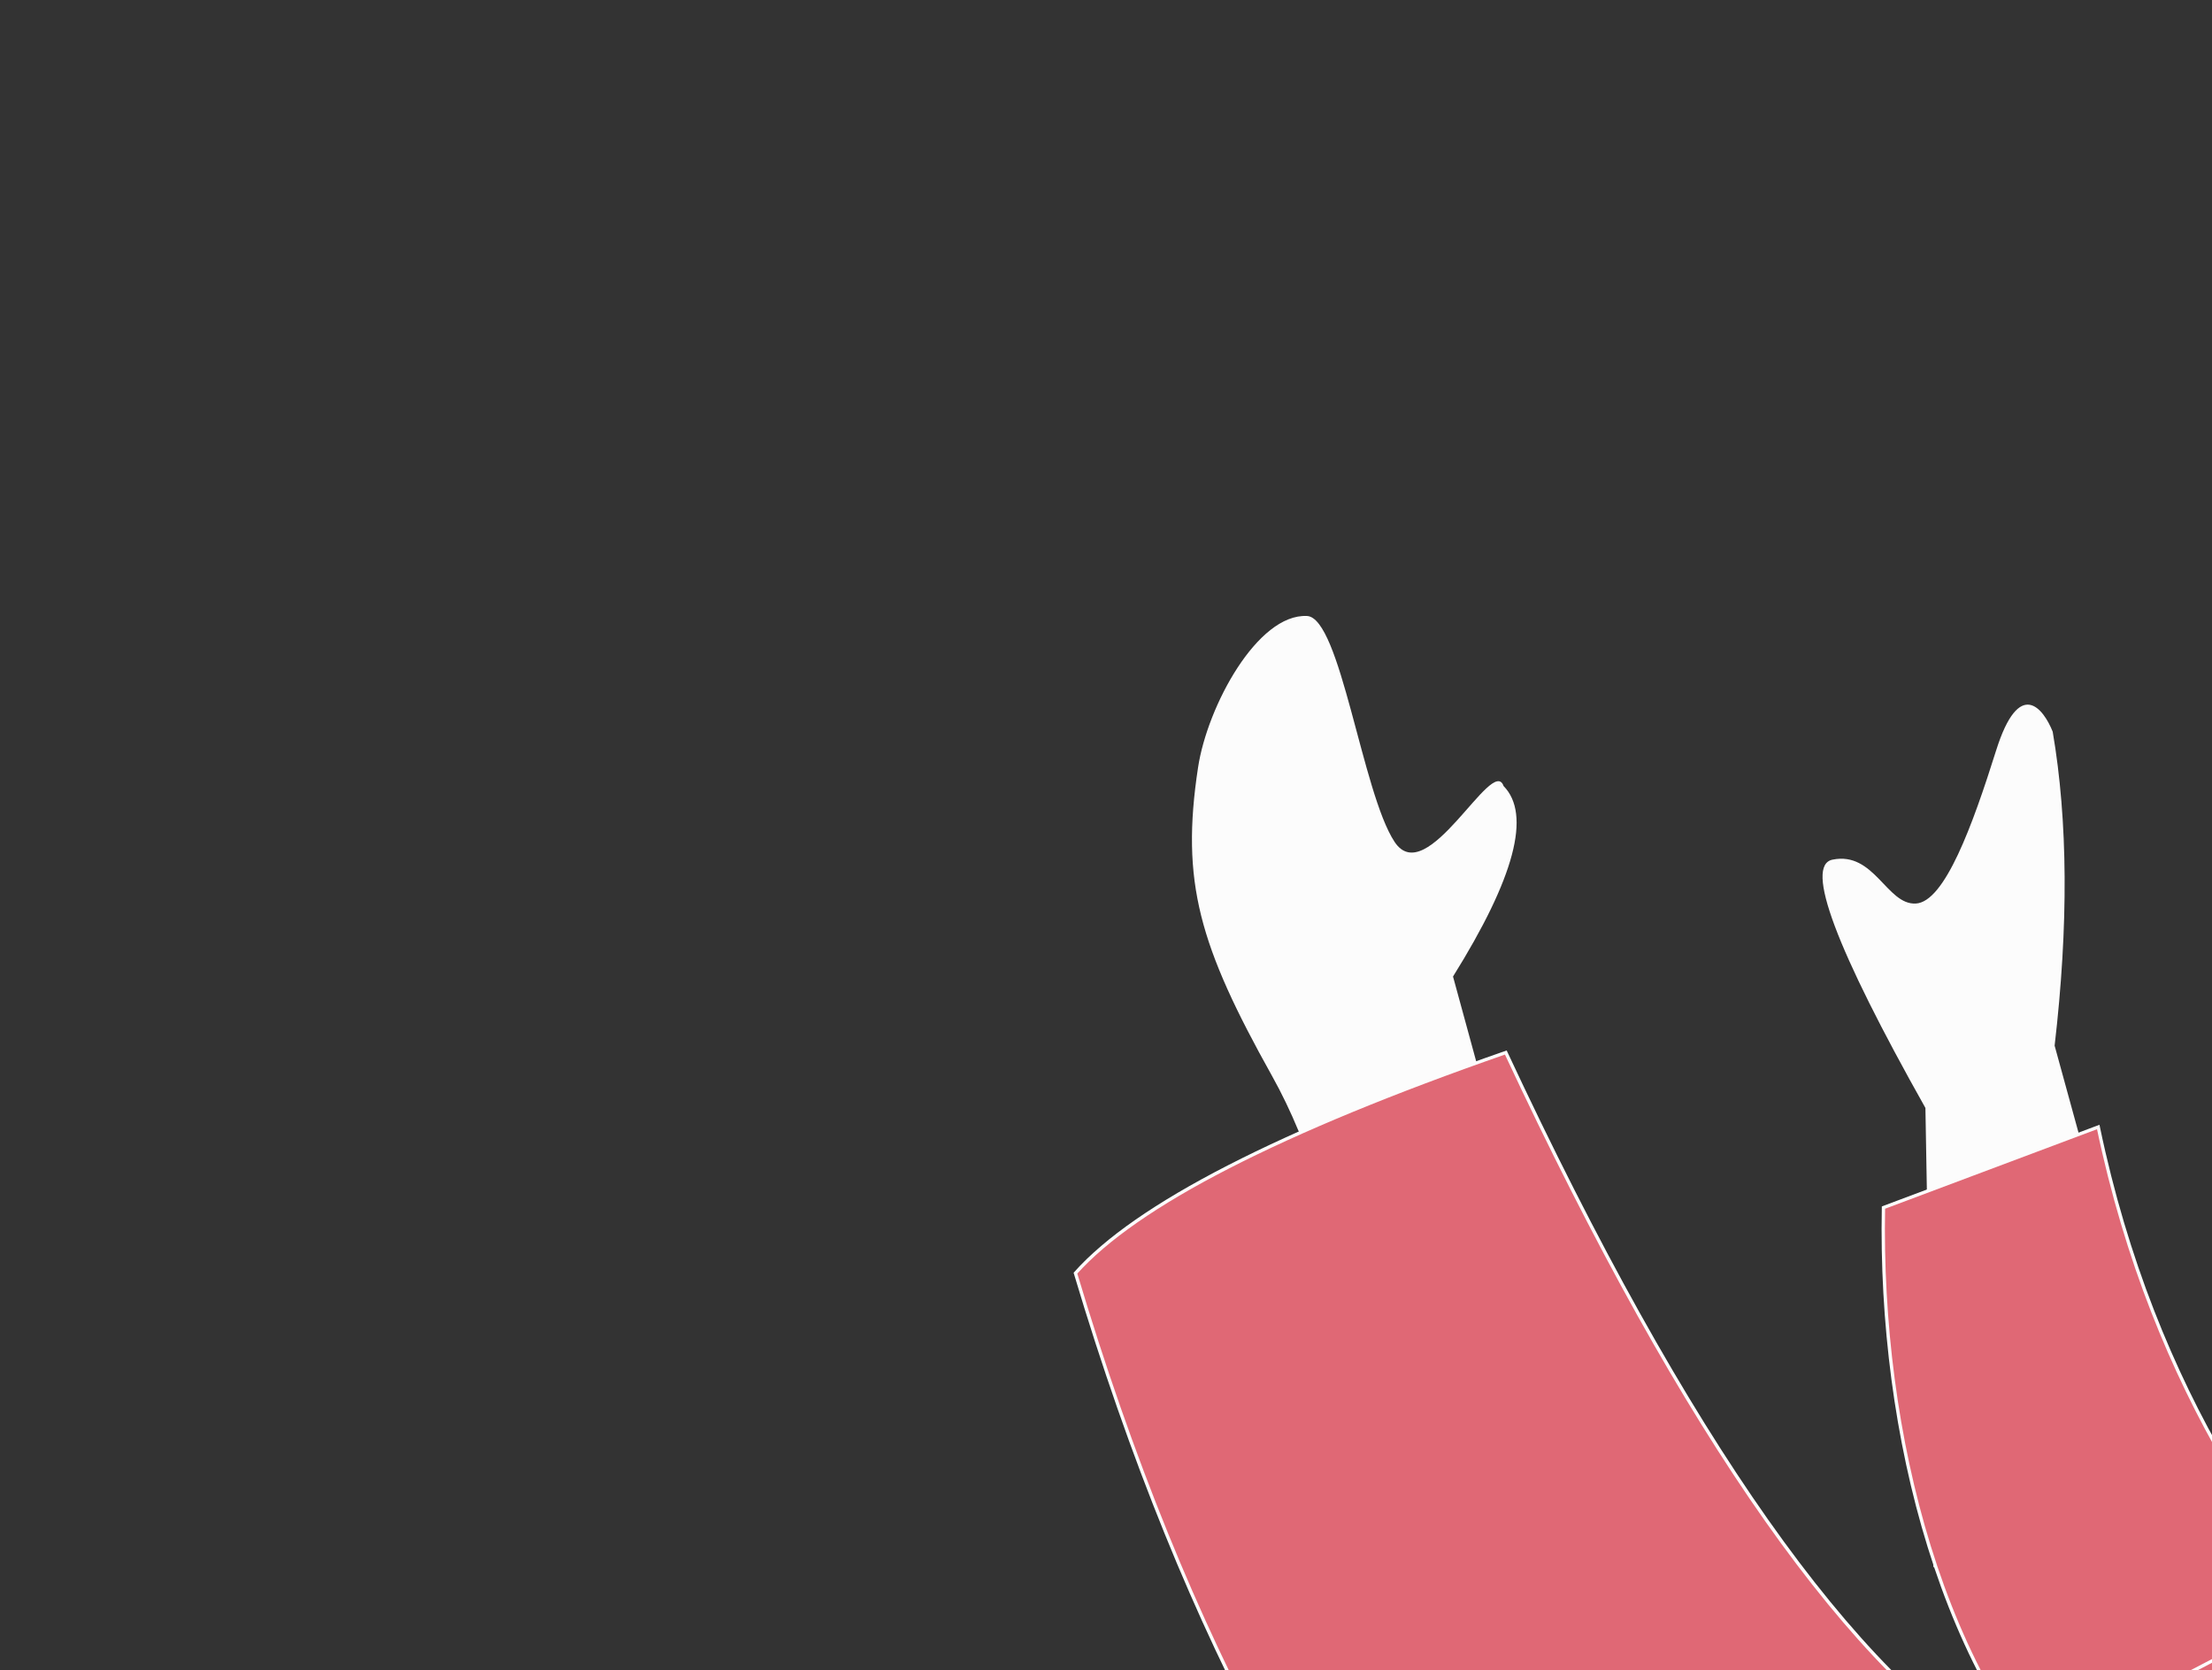
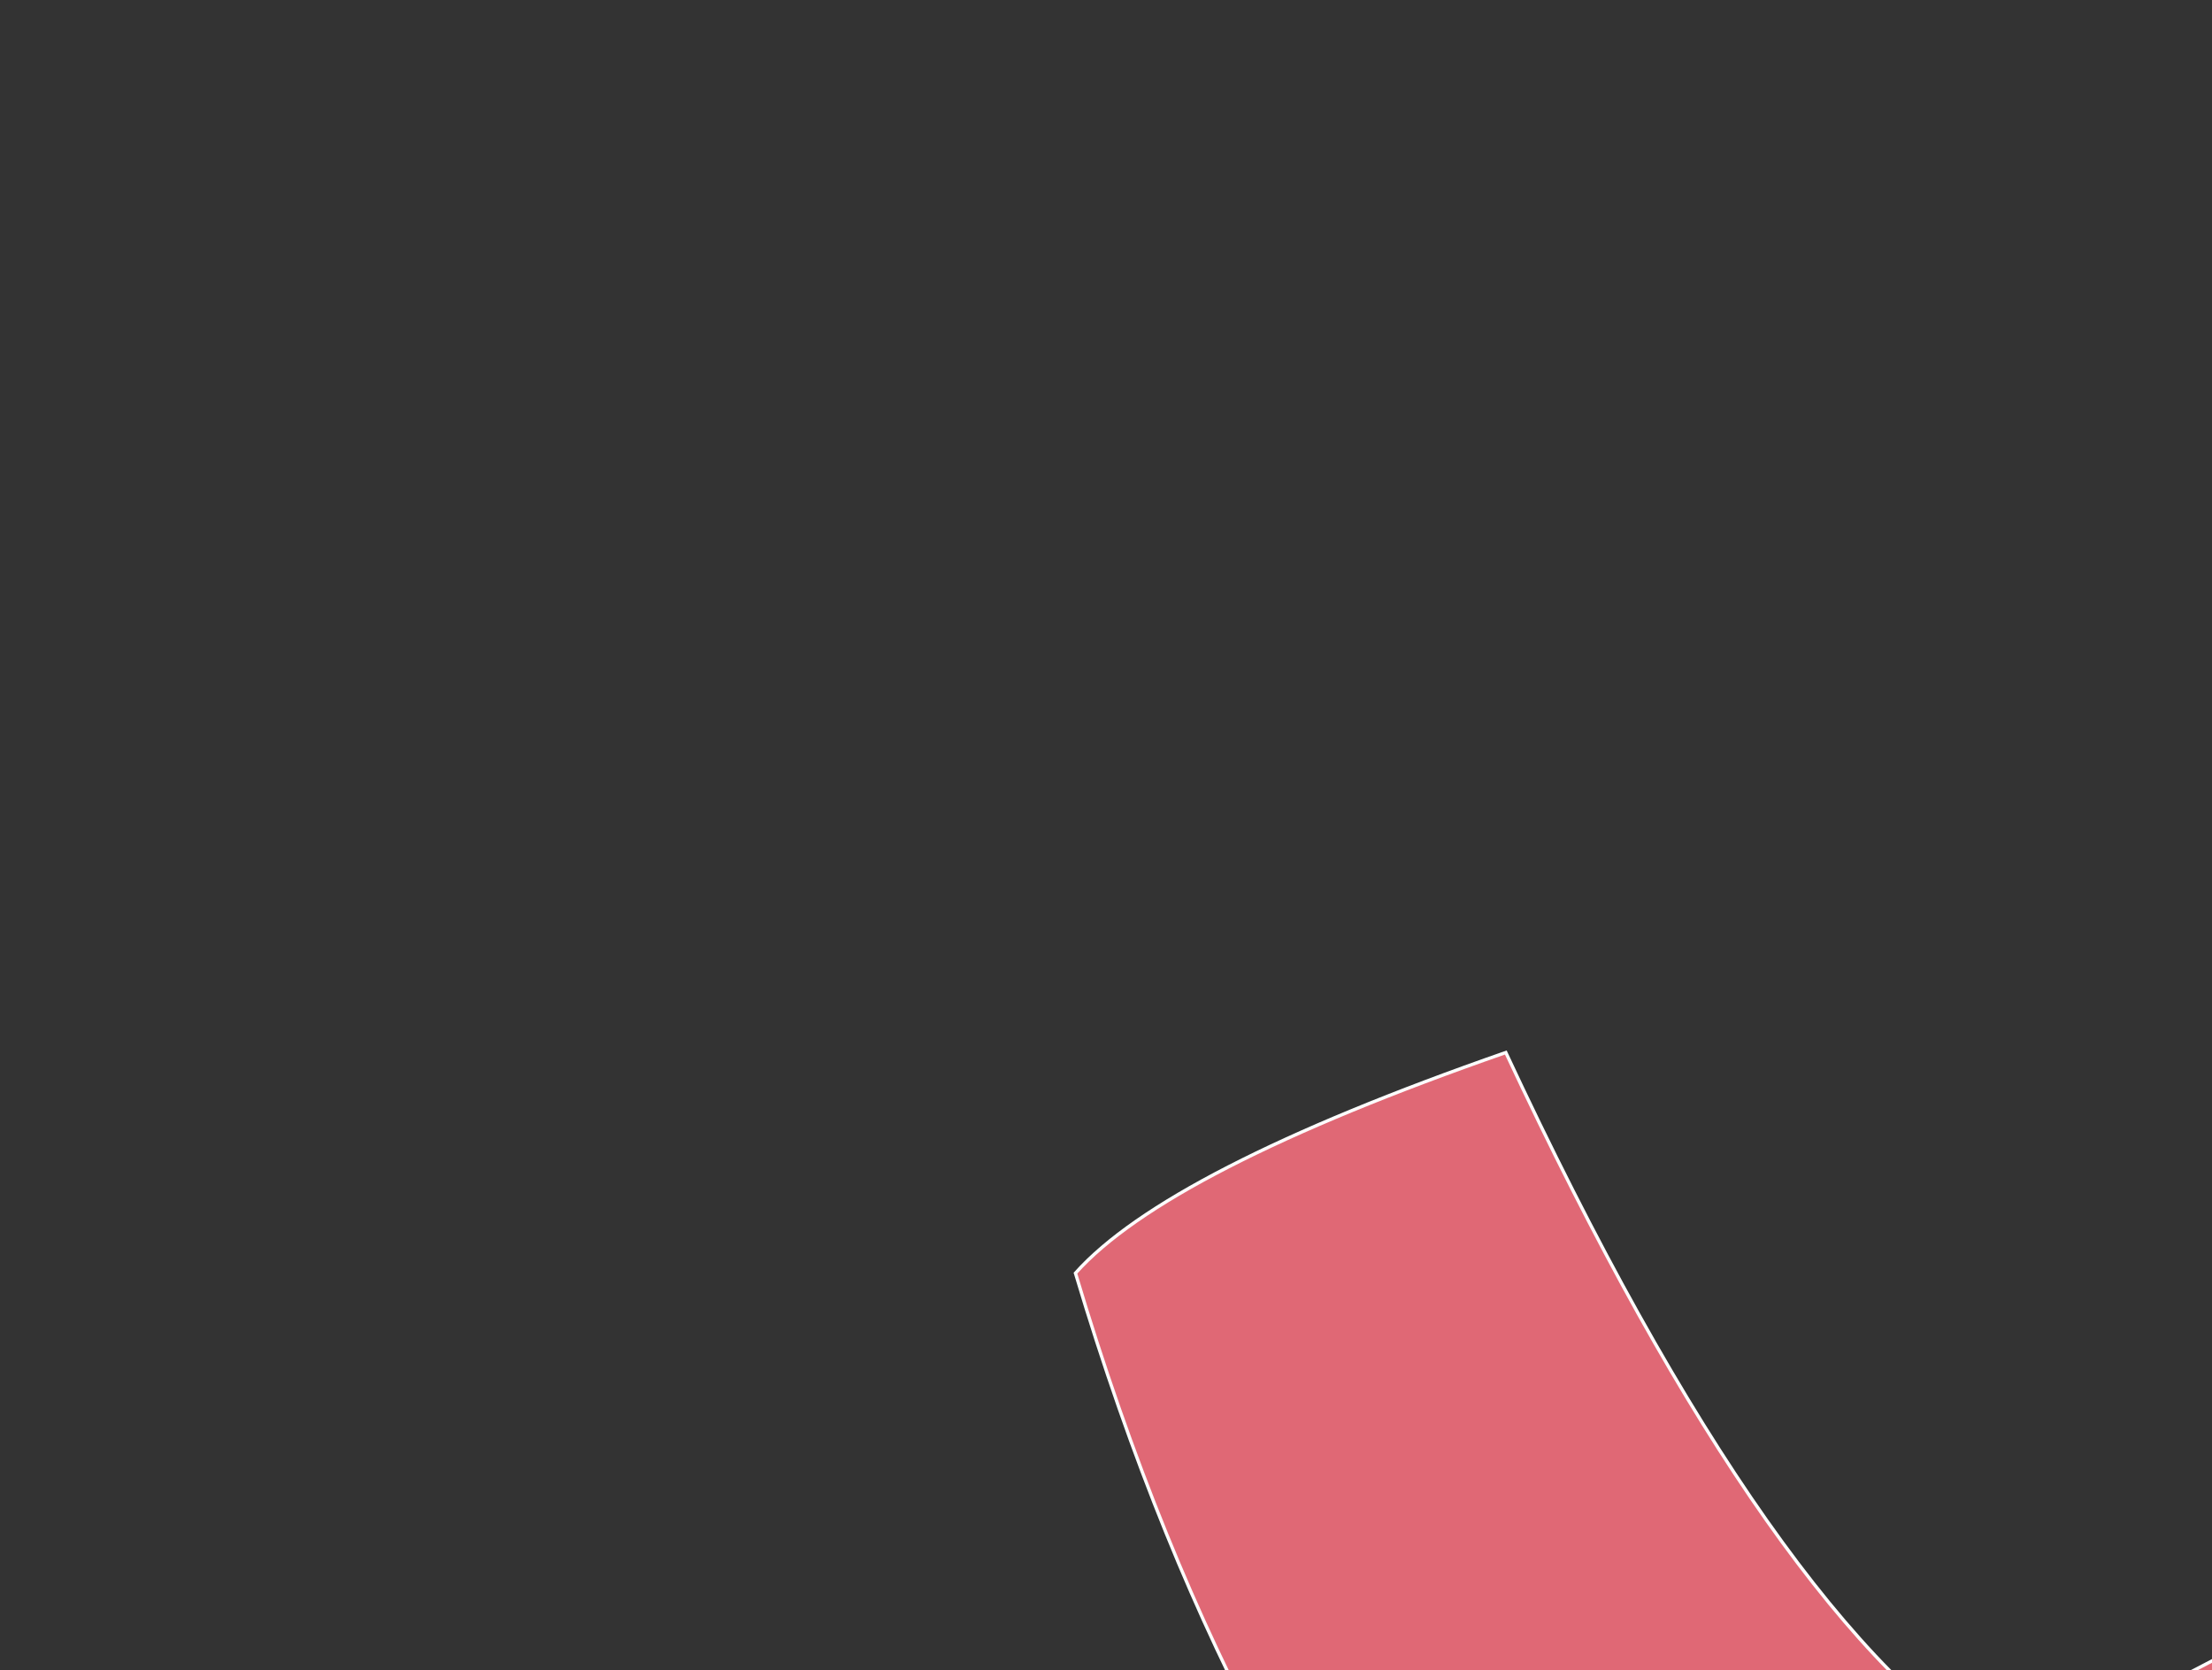
<svg xmlns="http://www.w3.org/2000/svg" width="669" height="505" viewBox="0 0 669 505" fill="none">
  <rect x="0" y="0" width="669" height="505" fill="#333333" stroke="none" />
-   <path fill-rule="evenodd" clip-rule="evenodd" d="M663.648 469.958L621.403 316.177C625.627 279.82 625.432 248.175 620.82 221.24C618.057 214.307 610.737 204.569 603.68 227.005C596.622 249.441 588.17 272.775 579.392 273.207C570.614 273.64 566.866 257.326 554.209 259.937C545.771 261.677 555.143 286.701 582.326 335.008L584.758 473.845L663.648 469.958ZM457.934 362.895L439.454 295.272C458.077 265.444 463.174 246.244 454.744 237.672C451.389 228.096 431.542 269.402 421.757 254.531C411.972 239.659 405.416 186.753 395.294 186.257C380.319 185.525 365.158 213.514 362.338 232.07C357.066 266.751 362.686 285.894 384.742 325.38C396.274 346.026 404.3 372.605 408.822 405.117L457.934 362.895Z" fill="#FCFCFC" />
-   <path d="M569.635 365.138C568.317 433.35 587.428 509.004 631.062 549.339C665.258 580.949 724.324 557.449 725.455 509.969C690.609 475.035 651.476 421.574 634.594 340.773L569.635 365.138Z" fill="#E06875" stroke="#FCFCFC" />
  <path d="M921.994 474.154L842.566 396.263C778.595 448.871 690.918 489.959 608.099 534.114L607.845 534.25L607.595 534.106C584.08 520.527 559.638 495.694 534.259 459.66C508.935 423.705 482.656 376.565 455.418 318.251C421.2 330.169 393.239 341.699 371.529 352.838C349.859 363.957 334.453 374.67 325.26 384.965C358.938 497.714 404.708 578.119 456.284 631.043L456.643 631.412L456.254 631.748C421.553 661.723 393.974 695.531 378.102 735.548C370.014 755.94 376.851 777.417 392.471 799.207C408.089 820.994 432.418 842.992 459.095 864.358C485.779 885.73 514.736 906.411 539.657 925.626C564.338 944.655 585.065 962.249 595.497 977.553C666.995 940.329 698.385 895.595 720.76 851.636C726.367 840.619 731.409 829.651 736.376 818.854C741.341 808.06 746.233 797.437 751.536 787.124C762.144 766.495 774.409 747.087 792.251 729.977C831.138 692.686 865.73 630.772 889.514 577.07C901.402 550.226 910.582 525.452 916.242 506.86C919.072 497.563 921.02 489.823 921.986 484.148C922.47 481.309 922.704 479.003 922.687 477.286C922.678 476.427 922.607 475.732 922.479 475.198C922.349 474.656 922.172 474.329 921.994 474.154Z" fill="#E06875" stroke="#FCFCFC" />
</svg>